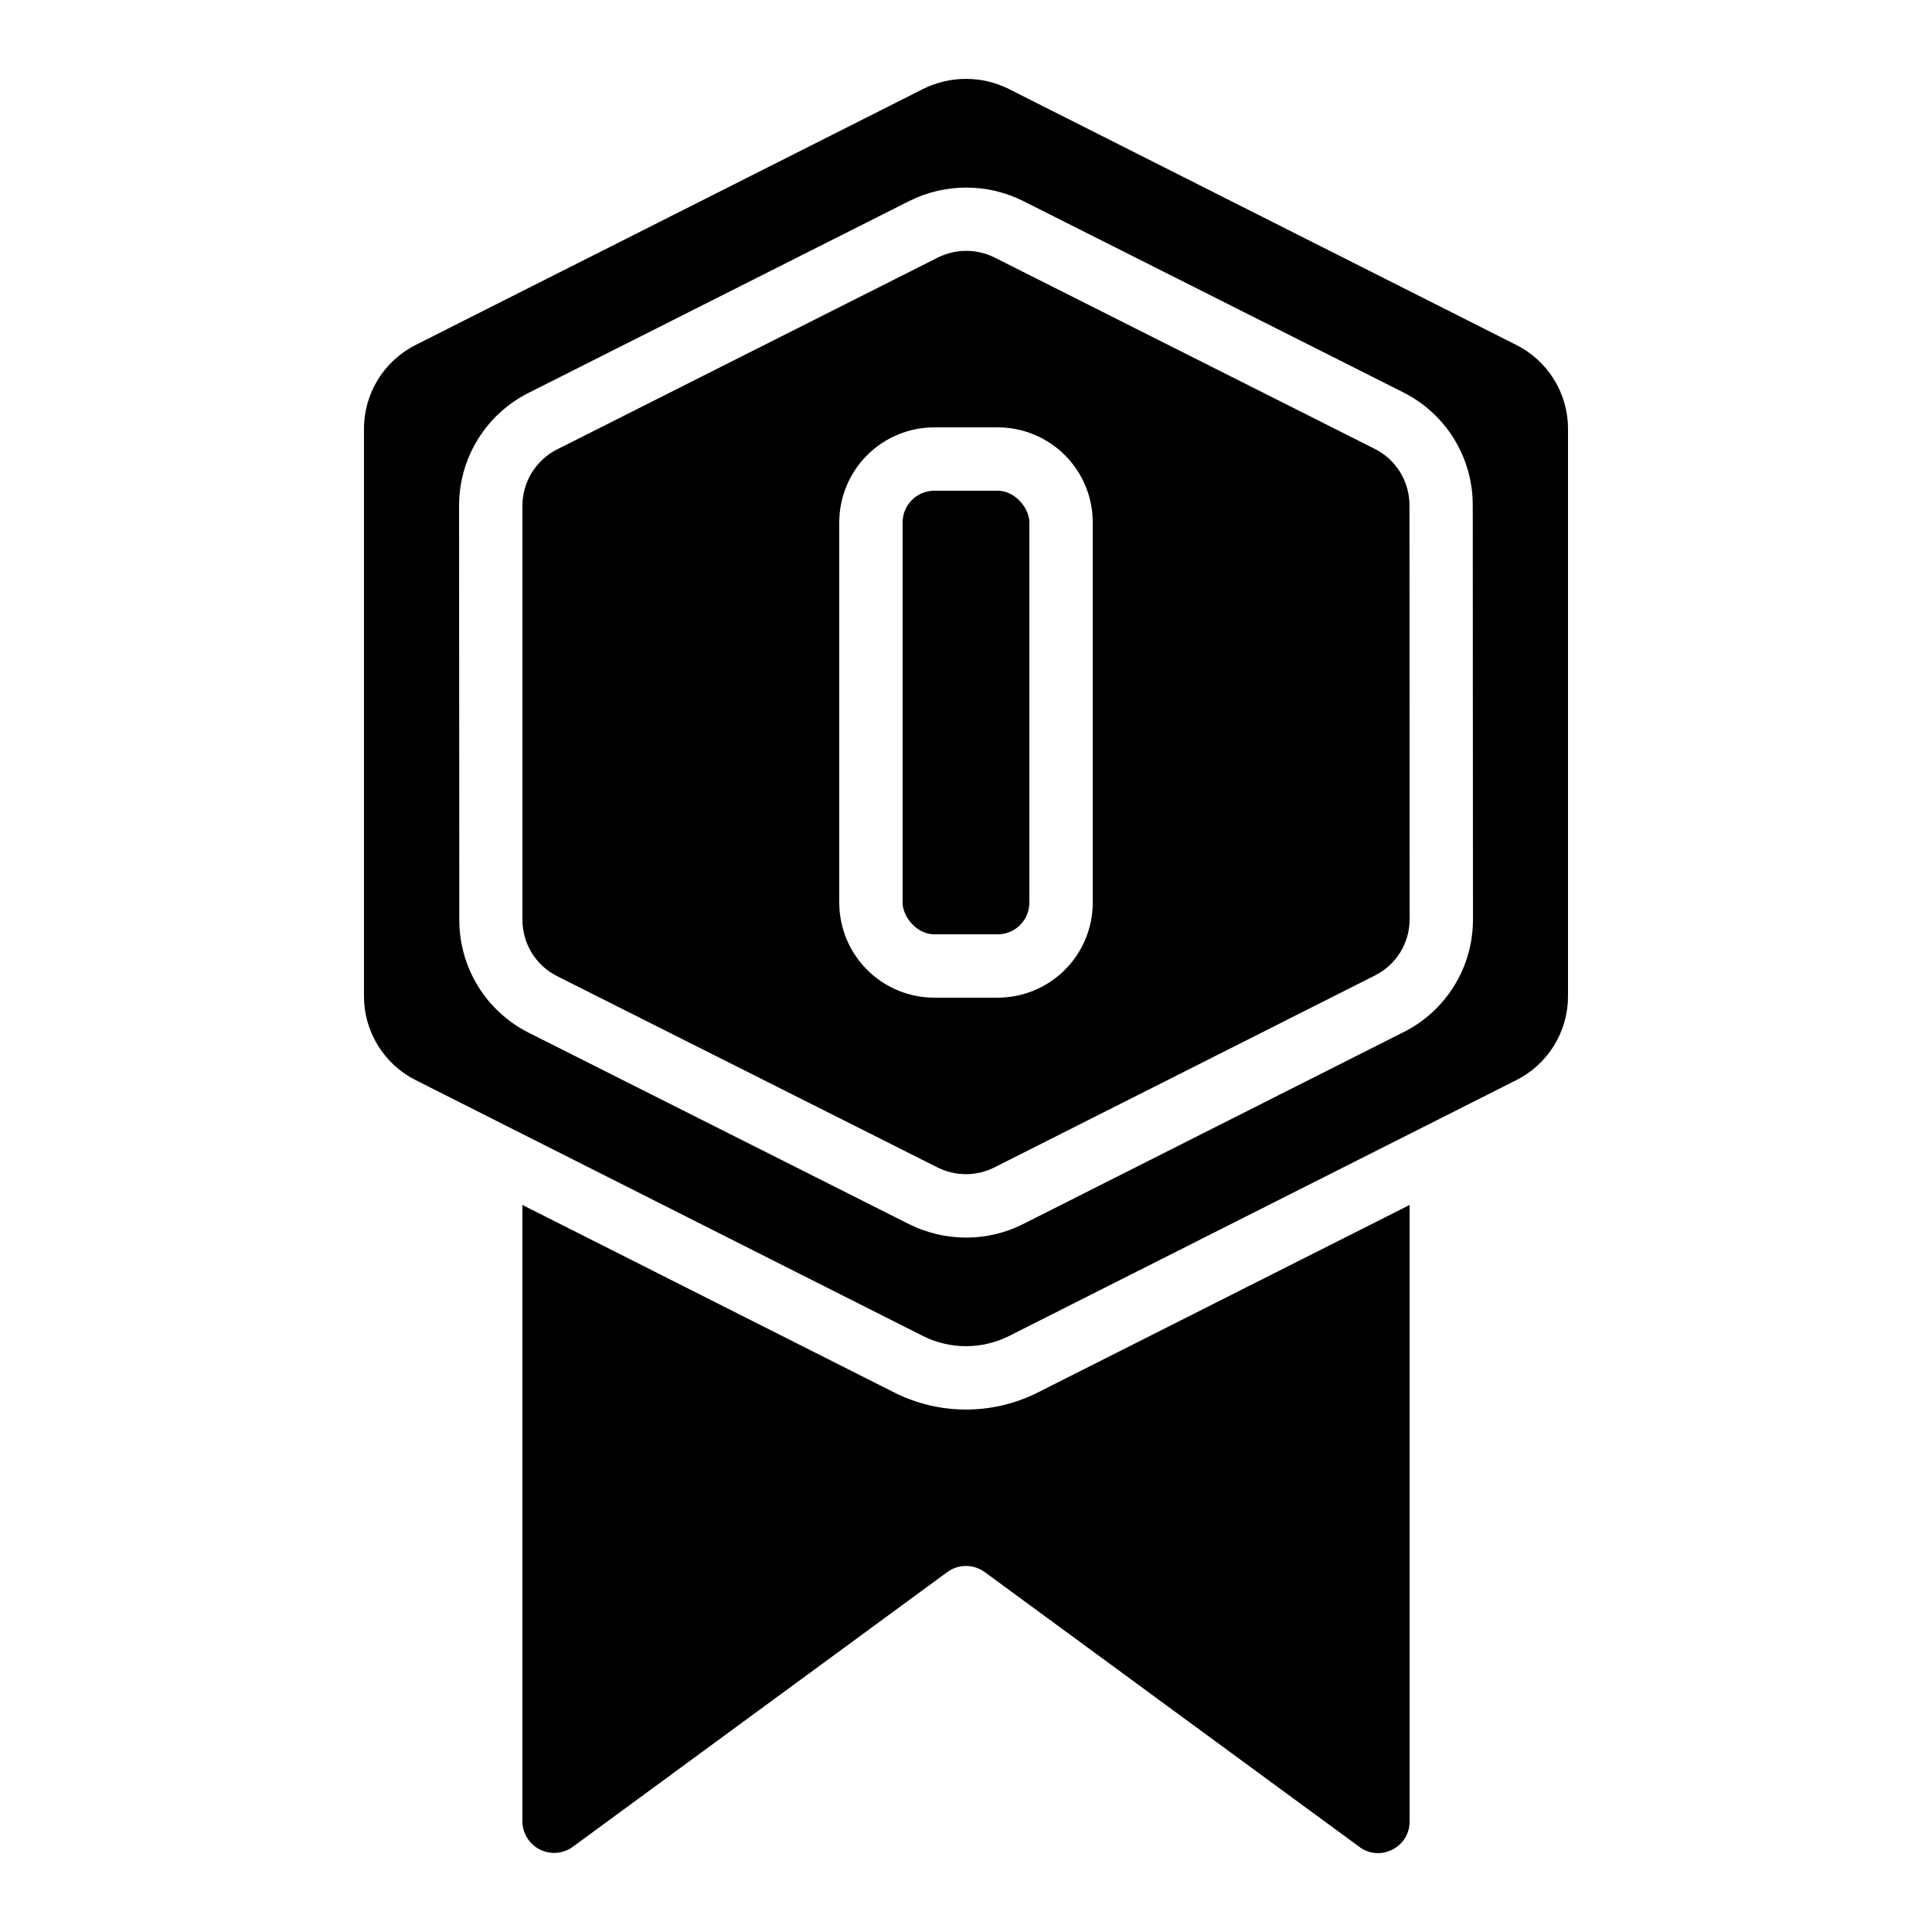
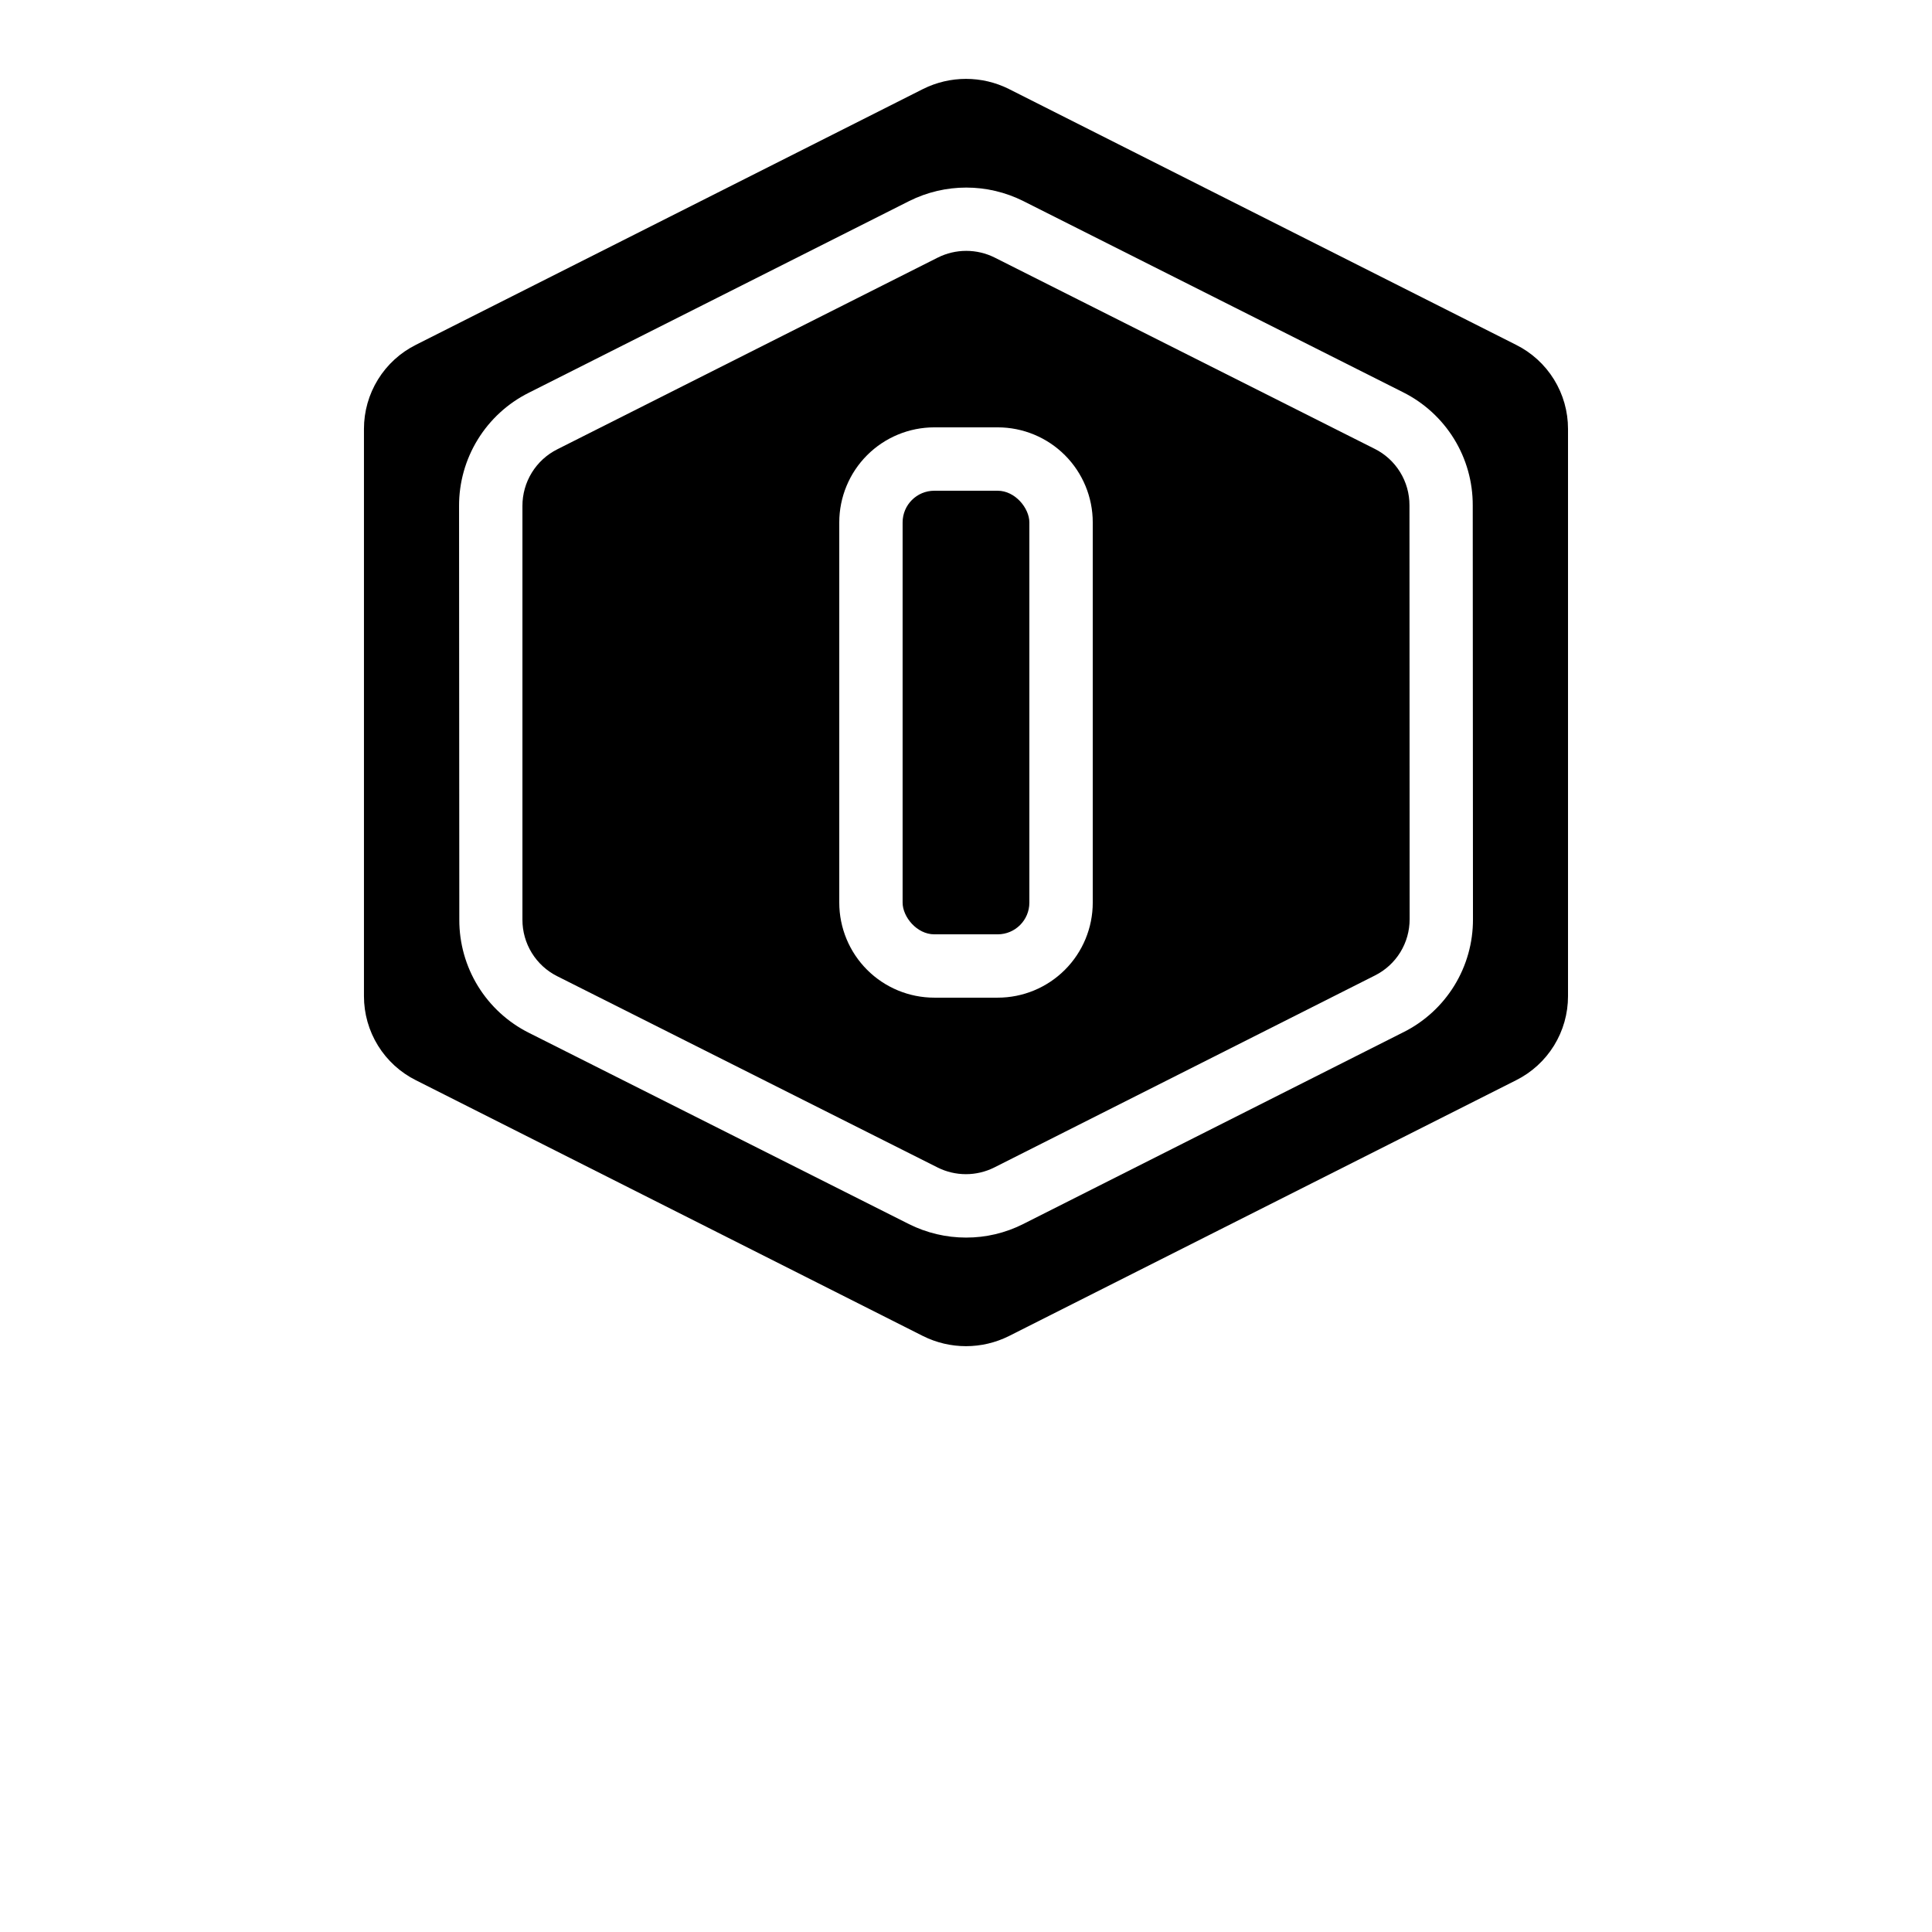
<svg xmlns="http://www.w3.org/2000/svg" fill="#000000" width="800px" height="800px" version="1.1" viewBox="144 144 512 512">
  <g>
    <path d="m391.6 274.05h16.793c4.637 0 8.398 4.637 8.398 8.398v100.76c0 4.637-3.758 8.398-8.398 8.398h-16.793c-4.637 0-8.398-4.637-8.398-8.398v-100.76c0-4.637 3.758-8.398 8.398-8.398z" />
-     <path d="m512.95 634.18c2.844-1.391 4.637-4.293 4.609-7.465v-163.39l-98.586 49.727c-11.938 5.988-26.004 5.988-37.938 0l-98.59-49.727v163.39c0.031 3.144 1.812 6.012 4.621 7.426 2.809 1.414 6.172 1.145 8.715-0.707l99.25-72.809c2.957-2.172 6.984-2.172 9.941 0l99.25 72.801c2.519 1.914 5.914 2.207 8.727 0.754z" />
    <path d="m559.54 407.98v-150.3c0.008-4.633-1.281-9.176-3.715-13.117-2.438-3.945-5.926-7.125-10.074-9.191l-134.35-67.77v-0.004c-7.18-3.594-15.629-3.594-22.809 0l-134.35 67.77v0.004c-4.148 2.066-7.637 5.246-10.07 9.191-2.438 3.941-3.723 8.484-3.719 13.117v150.3c-0.004 4.633 1.281 9.176 3.719 13.117 2.434 3.941 5.922 7.125 10.07 9.191l134.35 67.77c7.18 3.59 15.629 3.59 22.809 0l134.35-67.77c4.148-2.066 7.637-5.25 10.074-9.191 2.434-3.941 3.723-8.484 3.715-13.117zm-43.613 9.562-100.81 50.859c-4.688 2.363-9.867 3.586-15.113 3.57-5.25 0-10.422-1.223-15.117-3.57l-100.69-50.676c-5.57-2.781-10.25-7.062-13.516-12.363-3.262-5.297-4.981-11.406-4.961-17.629l-0.066-109.64c-0.02-6.227 1.699-12.332 4.965-17.633 3.262-5.301 7.941-9.586 13.508-12.371l100.82-50.809c9.516-4.762 20.719-4.762 30.23 0l100.64 50.668c5.57 2.781 10.25 7.062 13.516 12.359 3.262 5.301 4.981 11.41 4.957 17.633l0.059 109.63c0.031 6.219-1.68 12.32-4.934 17.617-3.258 5.297-7.93 9.578-13.488 12.359z" />
    <path d="m508.27 262.93-100.65-50.66c-4.754-2.383-10.355-2.383-15.113 0l-100.82 50.801c-2.785 1.395-5.125 3.535-6.754 6.188-1.633 2.652-2.492 5.707-2.484 8.82v109.65c-0.008 3.109 0.852 6.164 2.484 8.812 1.629 2.648 3.969 4.785 6.754 6.176l100.76 50.668c4.738 2.379 10.324 2.379 15.062 0l100.86-50.871c2.773-1.387 5.102-3.519 6.727-6.156 1.625-2.641 2.477-5.68 2.469-8.781l-0.043-109.65c0.012-3.113-0.848-6.168-2.484-8.816-1.633-2.652-3.973-4.793-6.762-6.18zm-74.68 120.27c0 6.684-2.652 13.09-7.379 17.812-4.723 4.727-11.129 7.379-17.812 7.379h-16.793c-6.68 0-13.09-2.652-17.812-7.379-4.723-4.723-7.379-11.129-7.379-17.812v-100.76c0-6.68 2.656-13.086 7.379-17.812 4.723-4.723 11.133-7.375 17.812-7.375h16.793c6.684 0 13.09 2.652 17.812 7.375 4.727 4.727 7.379 11.133 7.379 17.812z" />
  </g>
</svg>